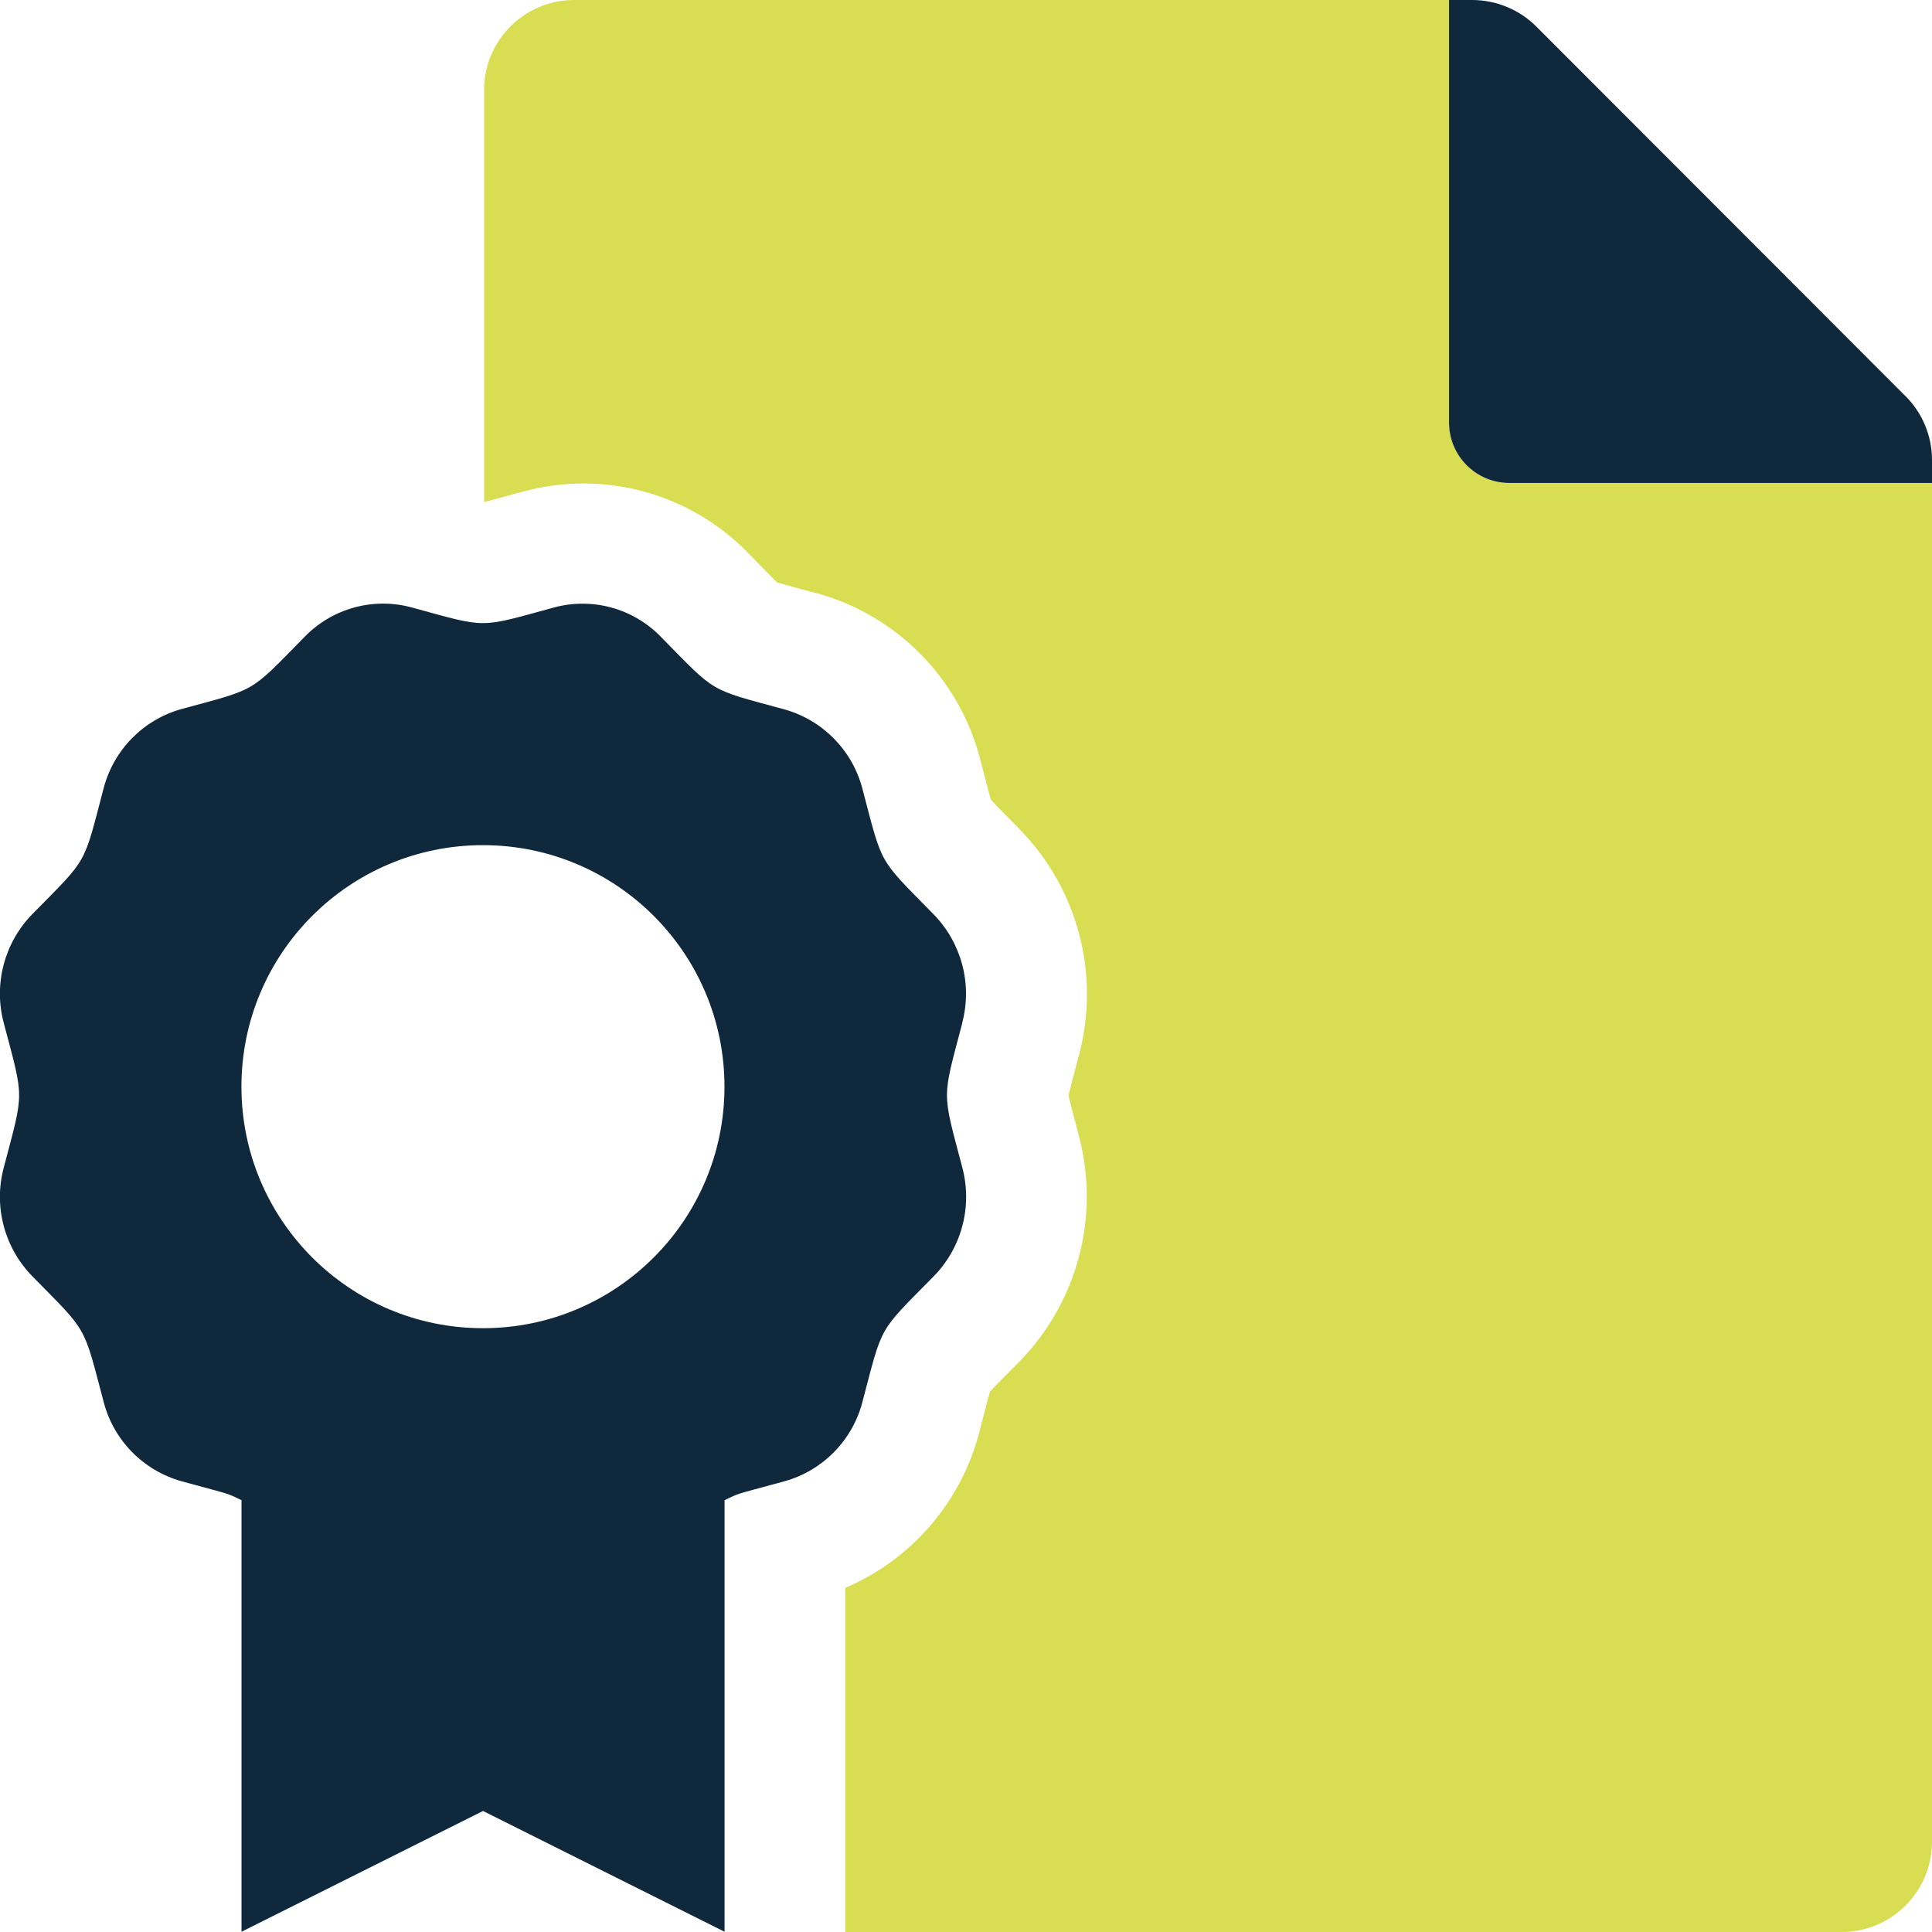
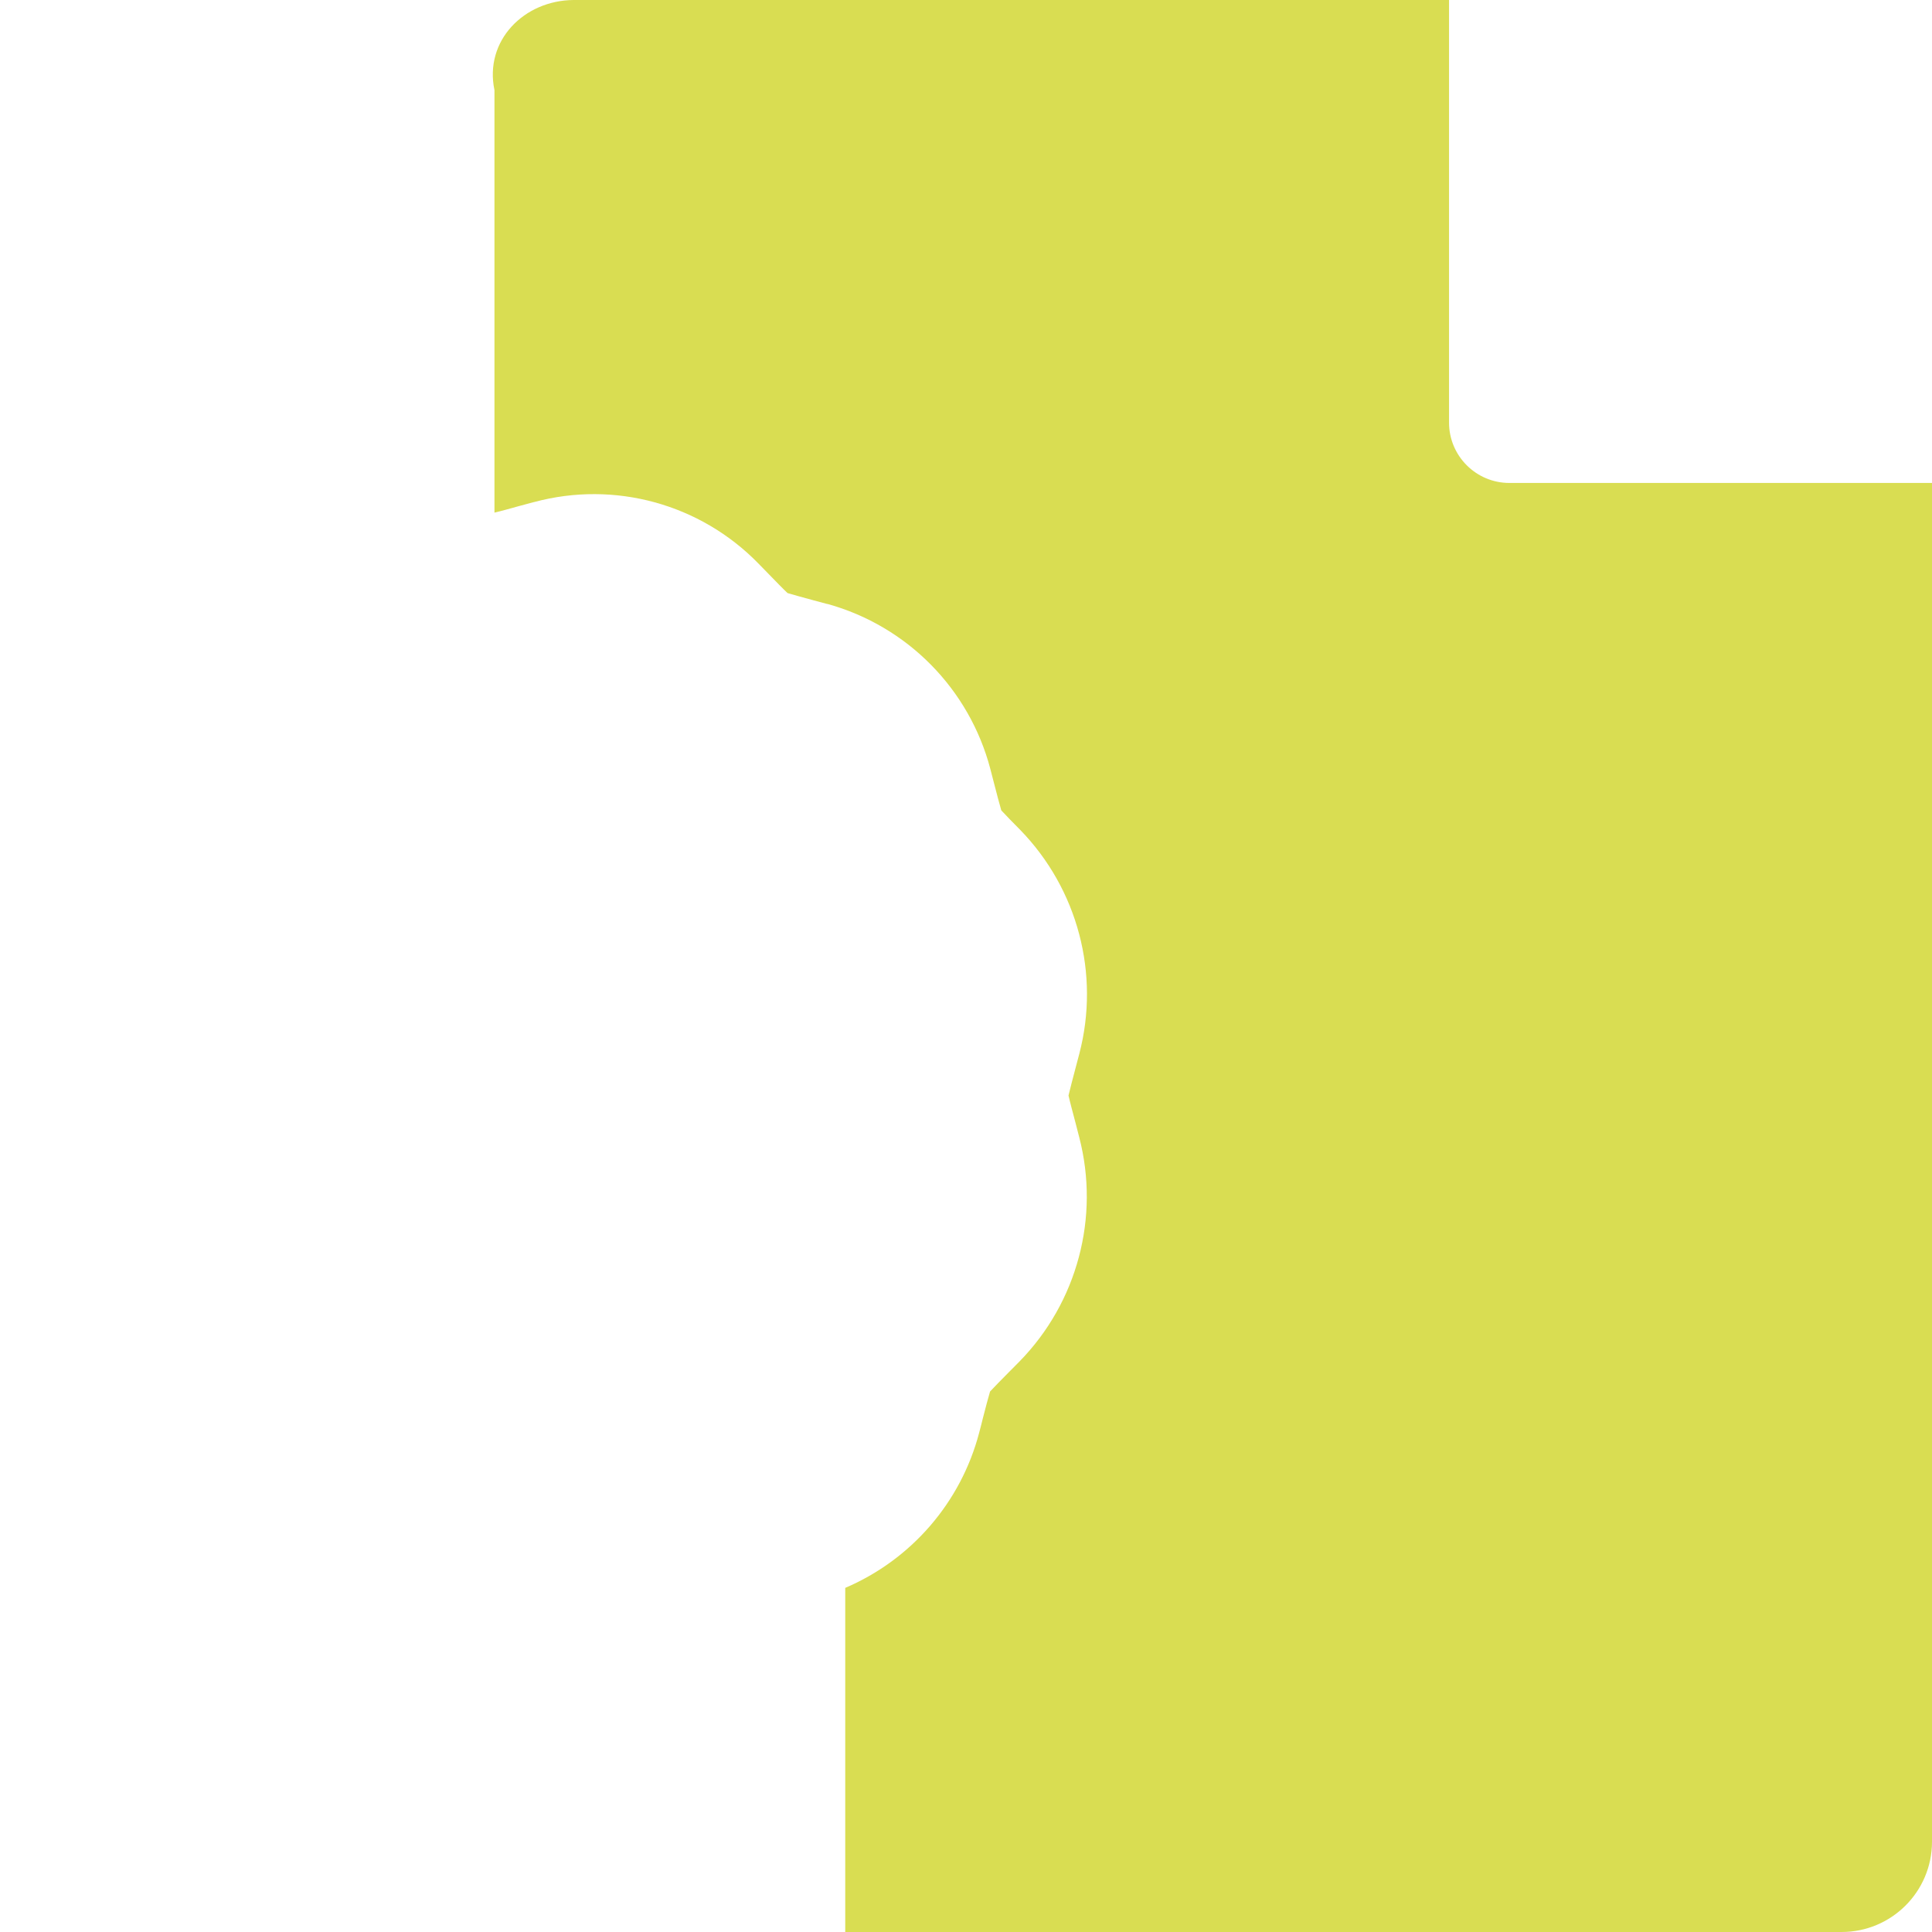
<svg xmlns="http://www.w3.org/2000/svg" id="Laag_2" viewBox="0 0 223.34 223.33">
  <defs>
    <style>.cls-1{fill:#d9dd52;}.cls-2{fill:#0f283c;}</style>
  </defs>
  <g id="Laag_1-2">
    <g>
-       <path class="cls-1" d="M223.34,55.83V212.92c-.01,5.77-4.7,10.43-10.47,10.42H97.71v-39.78c7.65-3.27,13.37-9.89,15.48-17.93,.17-.62,.31-1.19,.44-1.72,.29-1.12,.61-2.35,.82-3.05,.5-.54,1.36-1.41,2.15-2.21l1.27-1.28c6.67-6.83,9.29-16.66,6.89-25.9-.16-.62-.31-1.18-.44-1.71-.3-1.14-.64-2.4-.8-3.12,.17-.73,.51-2.01,.81-3.16,.14-.51,.28-1.07,.44-1.67,2.41-9.22-.18-19.02-6.82-25.86l-1.2-1.23c-.81-.82-1.7-1.72-2.2-2.27-.21-.72-.54-1.97-.83-3.1-.14-.52-.28-1.09-.44-1.7-2.44-9.25-9.6-16.5-18.81-19.06h-.05l-1.64-.44c-1.06-.29-2.24-.61-2.94-.82-.54-.51-1.4-1.4-2.18-2.2-.37-.38-.75-.78-1.18-1.21-6.72-6.9-16.64-9.62-25.94-7.11h-.02l-1.64,.44c-1.05,.29-2.18,.61-2.92,.78V10.42C55.96,4.69,60.58,.04,66.31,0h101.2V48.85c0,3.85,3.12,6.98,6.98,6.98h48.85Z" />
-       <path class="cls-2" d="M220.28,45.8L177.58,3.05C175.61,1.09,172.94,0,170.17,0h-2.66V48.85c0,3.85,3.12,6.98,6.98,6.98h48.85v-2.66c0-2.76-1.1-5.42-3.05-7.37ZM111.23,118.25c1.19-4.48-.07-9.25-3.31-12.56-6.48-6.6-5.85-5.5-8.23-14.53-1.16-4.44-4.61-7.93-9.03-9.16-8.85-2.41-7.78-1.79-14.26-8.38-3.19-3.29-7.91-4.59-12.34-3.4-8.86,2.42-7.62,2.41-16.47,0-4.42-1.2-9.14,.09-12.34,3.36-6.5,6.62-5.45,5.98-14.25,8.38-4.44,1.23-7.88,4.74-9.03,9.2-2.38,9.05-1.74,7.91-8.23,14.51-3.24,3.31-4.5,8.09-3.31,12.57,2.38,9.03,2.36,7.76,0,16.75-1.19,4.47,.07,9.24,3.31,12.55,6.48,6.59,5.85,5.5,8.24,14.51,1.15,4.46,4.6,7.96,9.03,9.19,6.24,1.7,5.03,1.31,6.91,2.18v49.89l27.92-13.96,27.92,13.96v-49.89c1.88-.87,.66-.48,6.91-2.18,4.44-1.23,7.88-4.73,9.03-9.19,2.39-9.05,1.74-7.91,8.24-14.51,3.24-3.31,4.49-8.08,3.31-12.55-2.37-9.01-2.37-7.74,0-16.76h0Zm-55.4,35.29c-15.42,0-27.92-12.5-27.92-27.92s12.5-27.92,27.92-27.92,27.92,12.5,27.92,27.92-12.5,27.92-27.92,27.92Z" />
+       <path class="cls-1" d="M223.34,55.83V212.92c-.01,5.77-4.7,10.43-10.47,10.42H97.71v-39.78c7.65-3.27,13.37-9.89,15.48-17.93,.17-.62,.31-1.19,.44-1.72,.29-1.12,.61-2.35,.82-3.05,.5-.54,1.36-1.41,2.15-2.21l1.27-1.28c6.67-6.83,9.29-16.66,6.89-25.9-.16-.62-.31-1.18-.44-1.71-.3-1.14-.64-2.4-.8-3.12,.17-.73,.51-2.01,.81-3.16,.14-.51,.28-1.07,.44-1.67,2.41-9.22-.18-19.02-6.82-25.86c-.81-.82-1.7-1.72-2.2-2.27-.21-.72-.54-1.97-.83-3.1-.14-.52-.28-1.09-.44-1.7-2.44-9.25-9.6-16.5-18.81-19.06h-.05l-1.64-.44c-1.06-.29-2.24-.61-2.94-.82-.54-.51-1.4-1.4-2.18-2.2-.37-.38-.75-.78-1.18-1.21-6.72-6.9-16.64-9.62-25.94-7.11h-.02l-1.64,.44c-1.05,.29-2.18,.61-2.92,.78V10.42C55.96,4.69,60.58,.04,66.31,0h101.2V48.85c0,3.85,3.12,6.98,6.98,6.98h48.85Z" />
    </g>
  </g>
</svg>